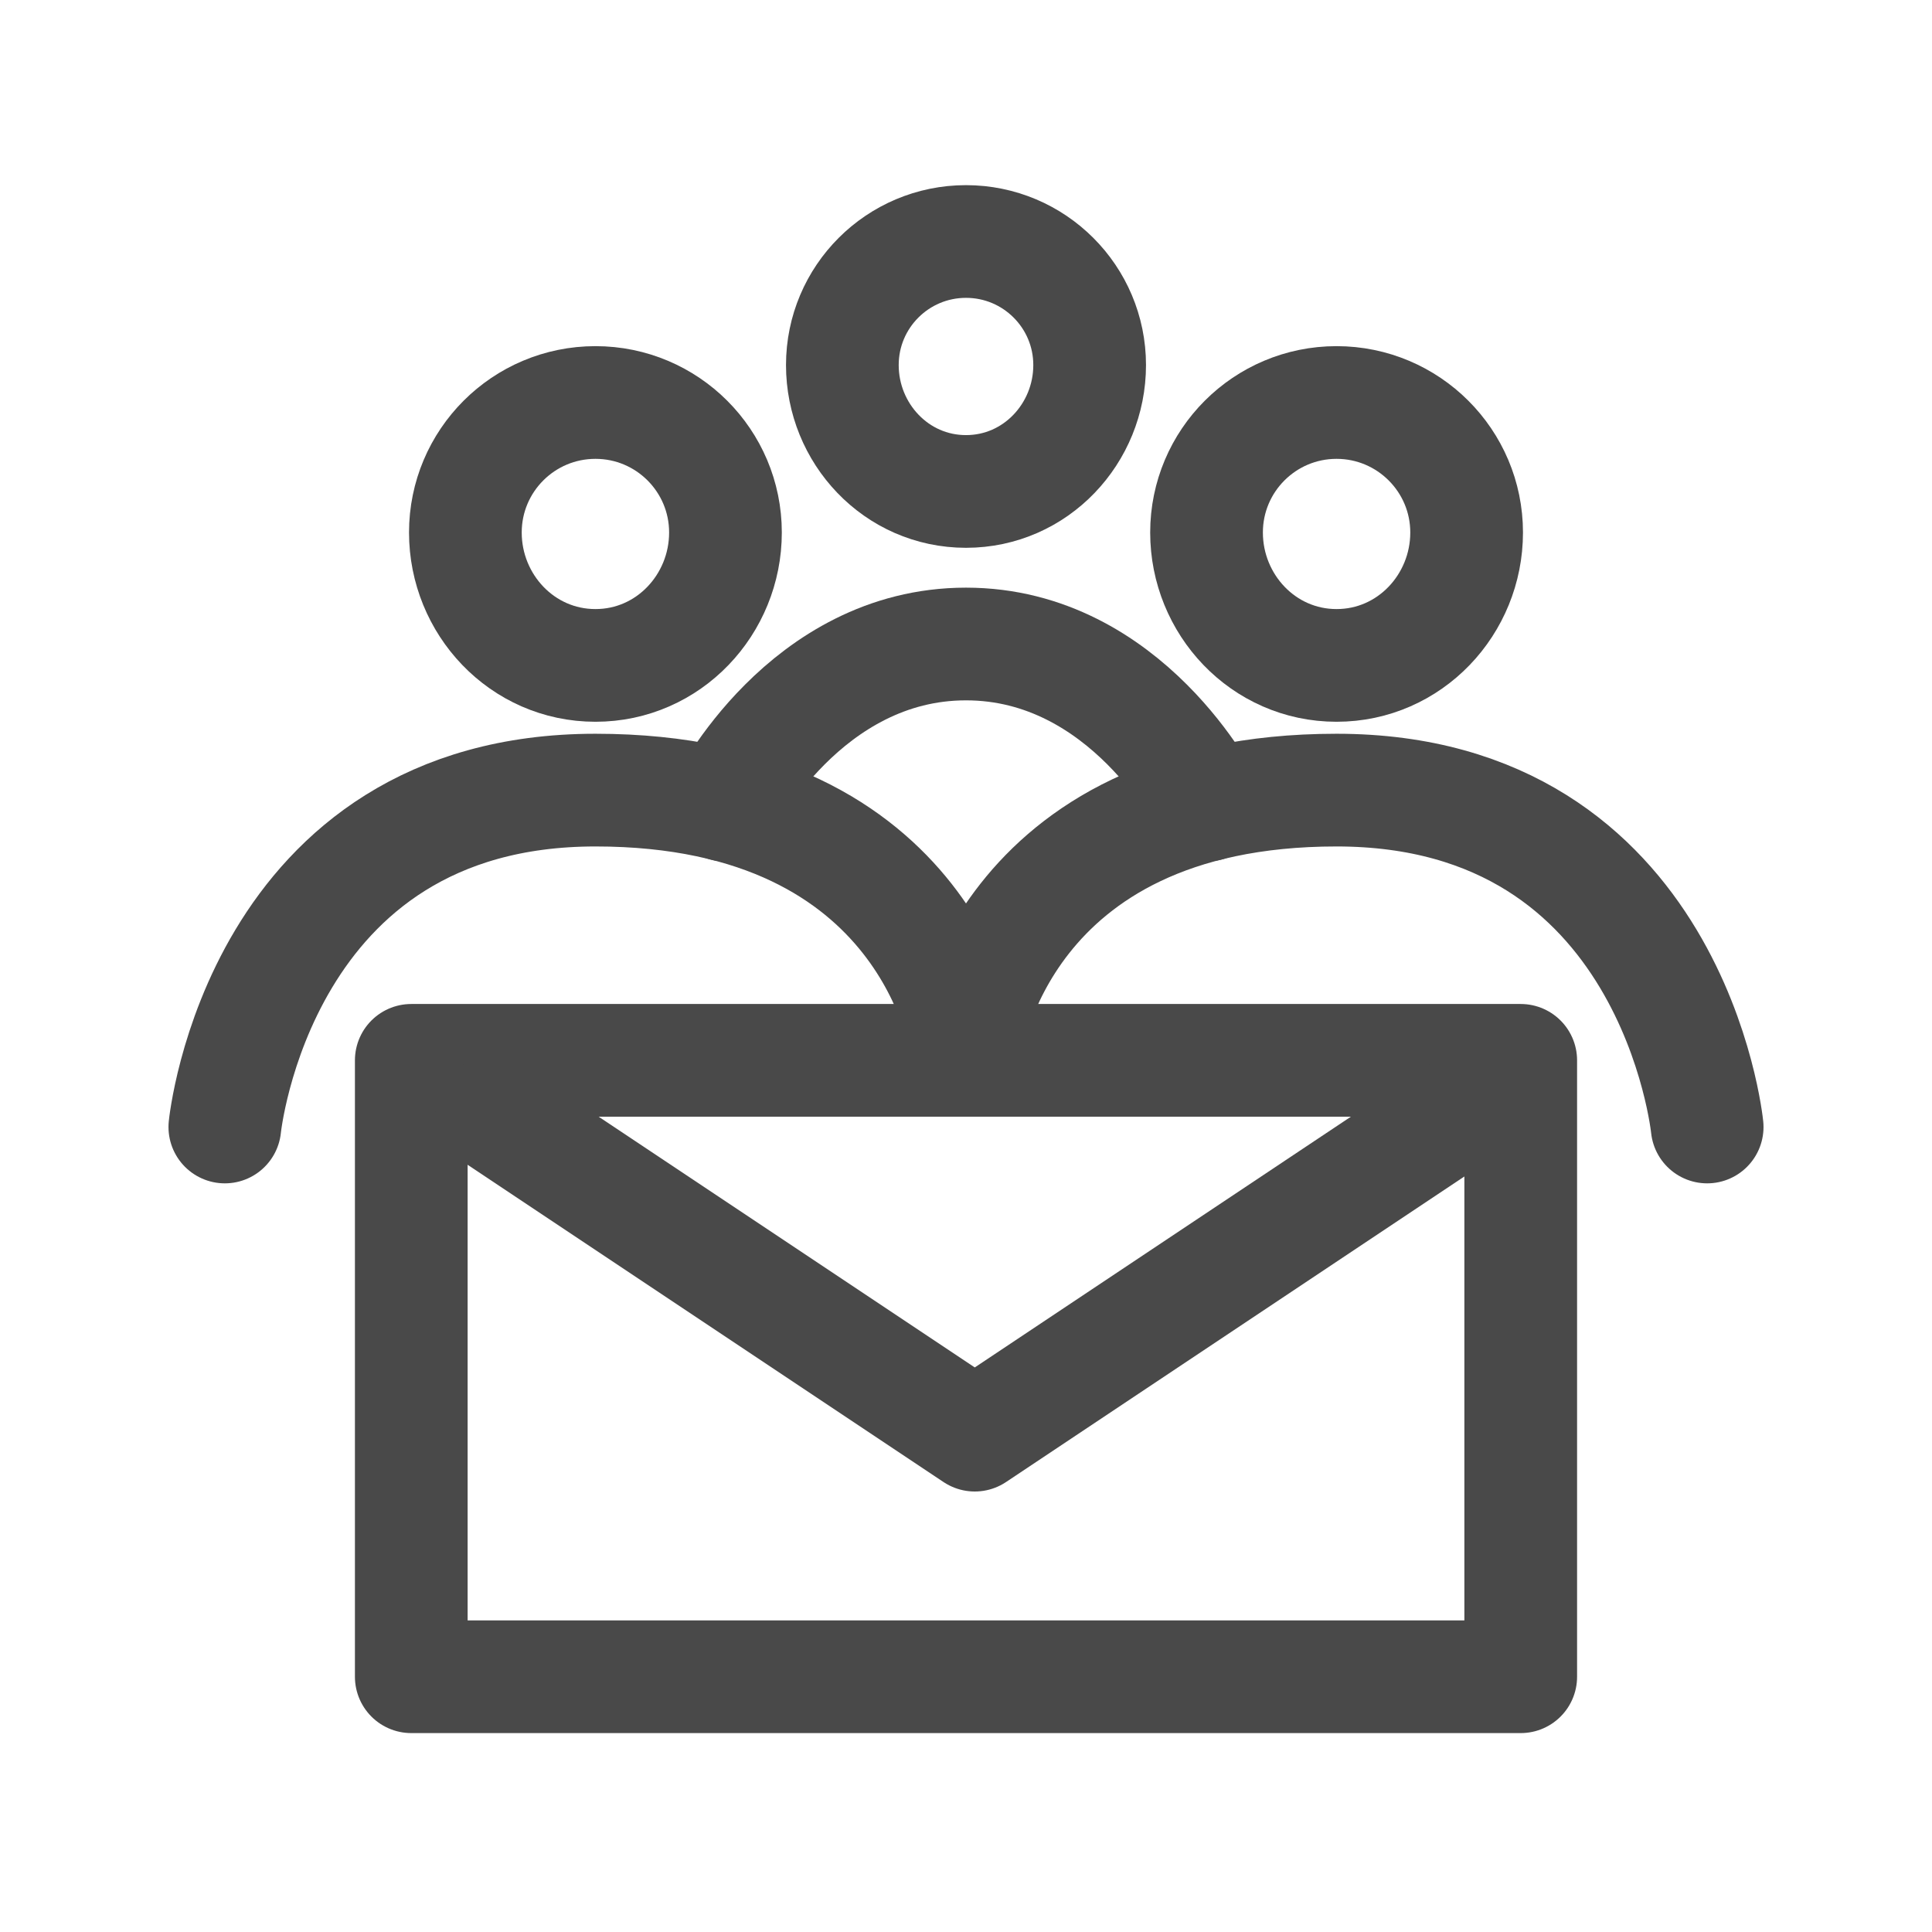
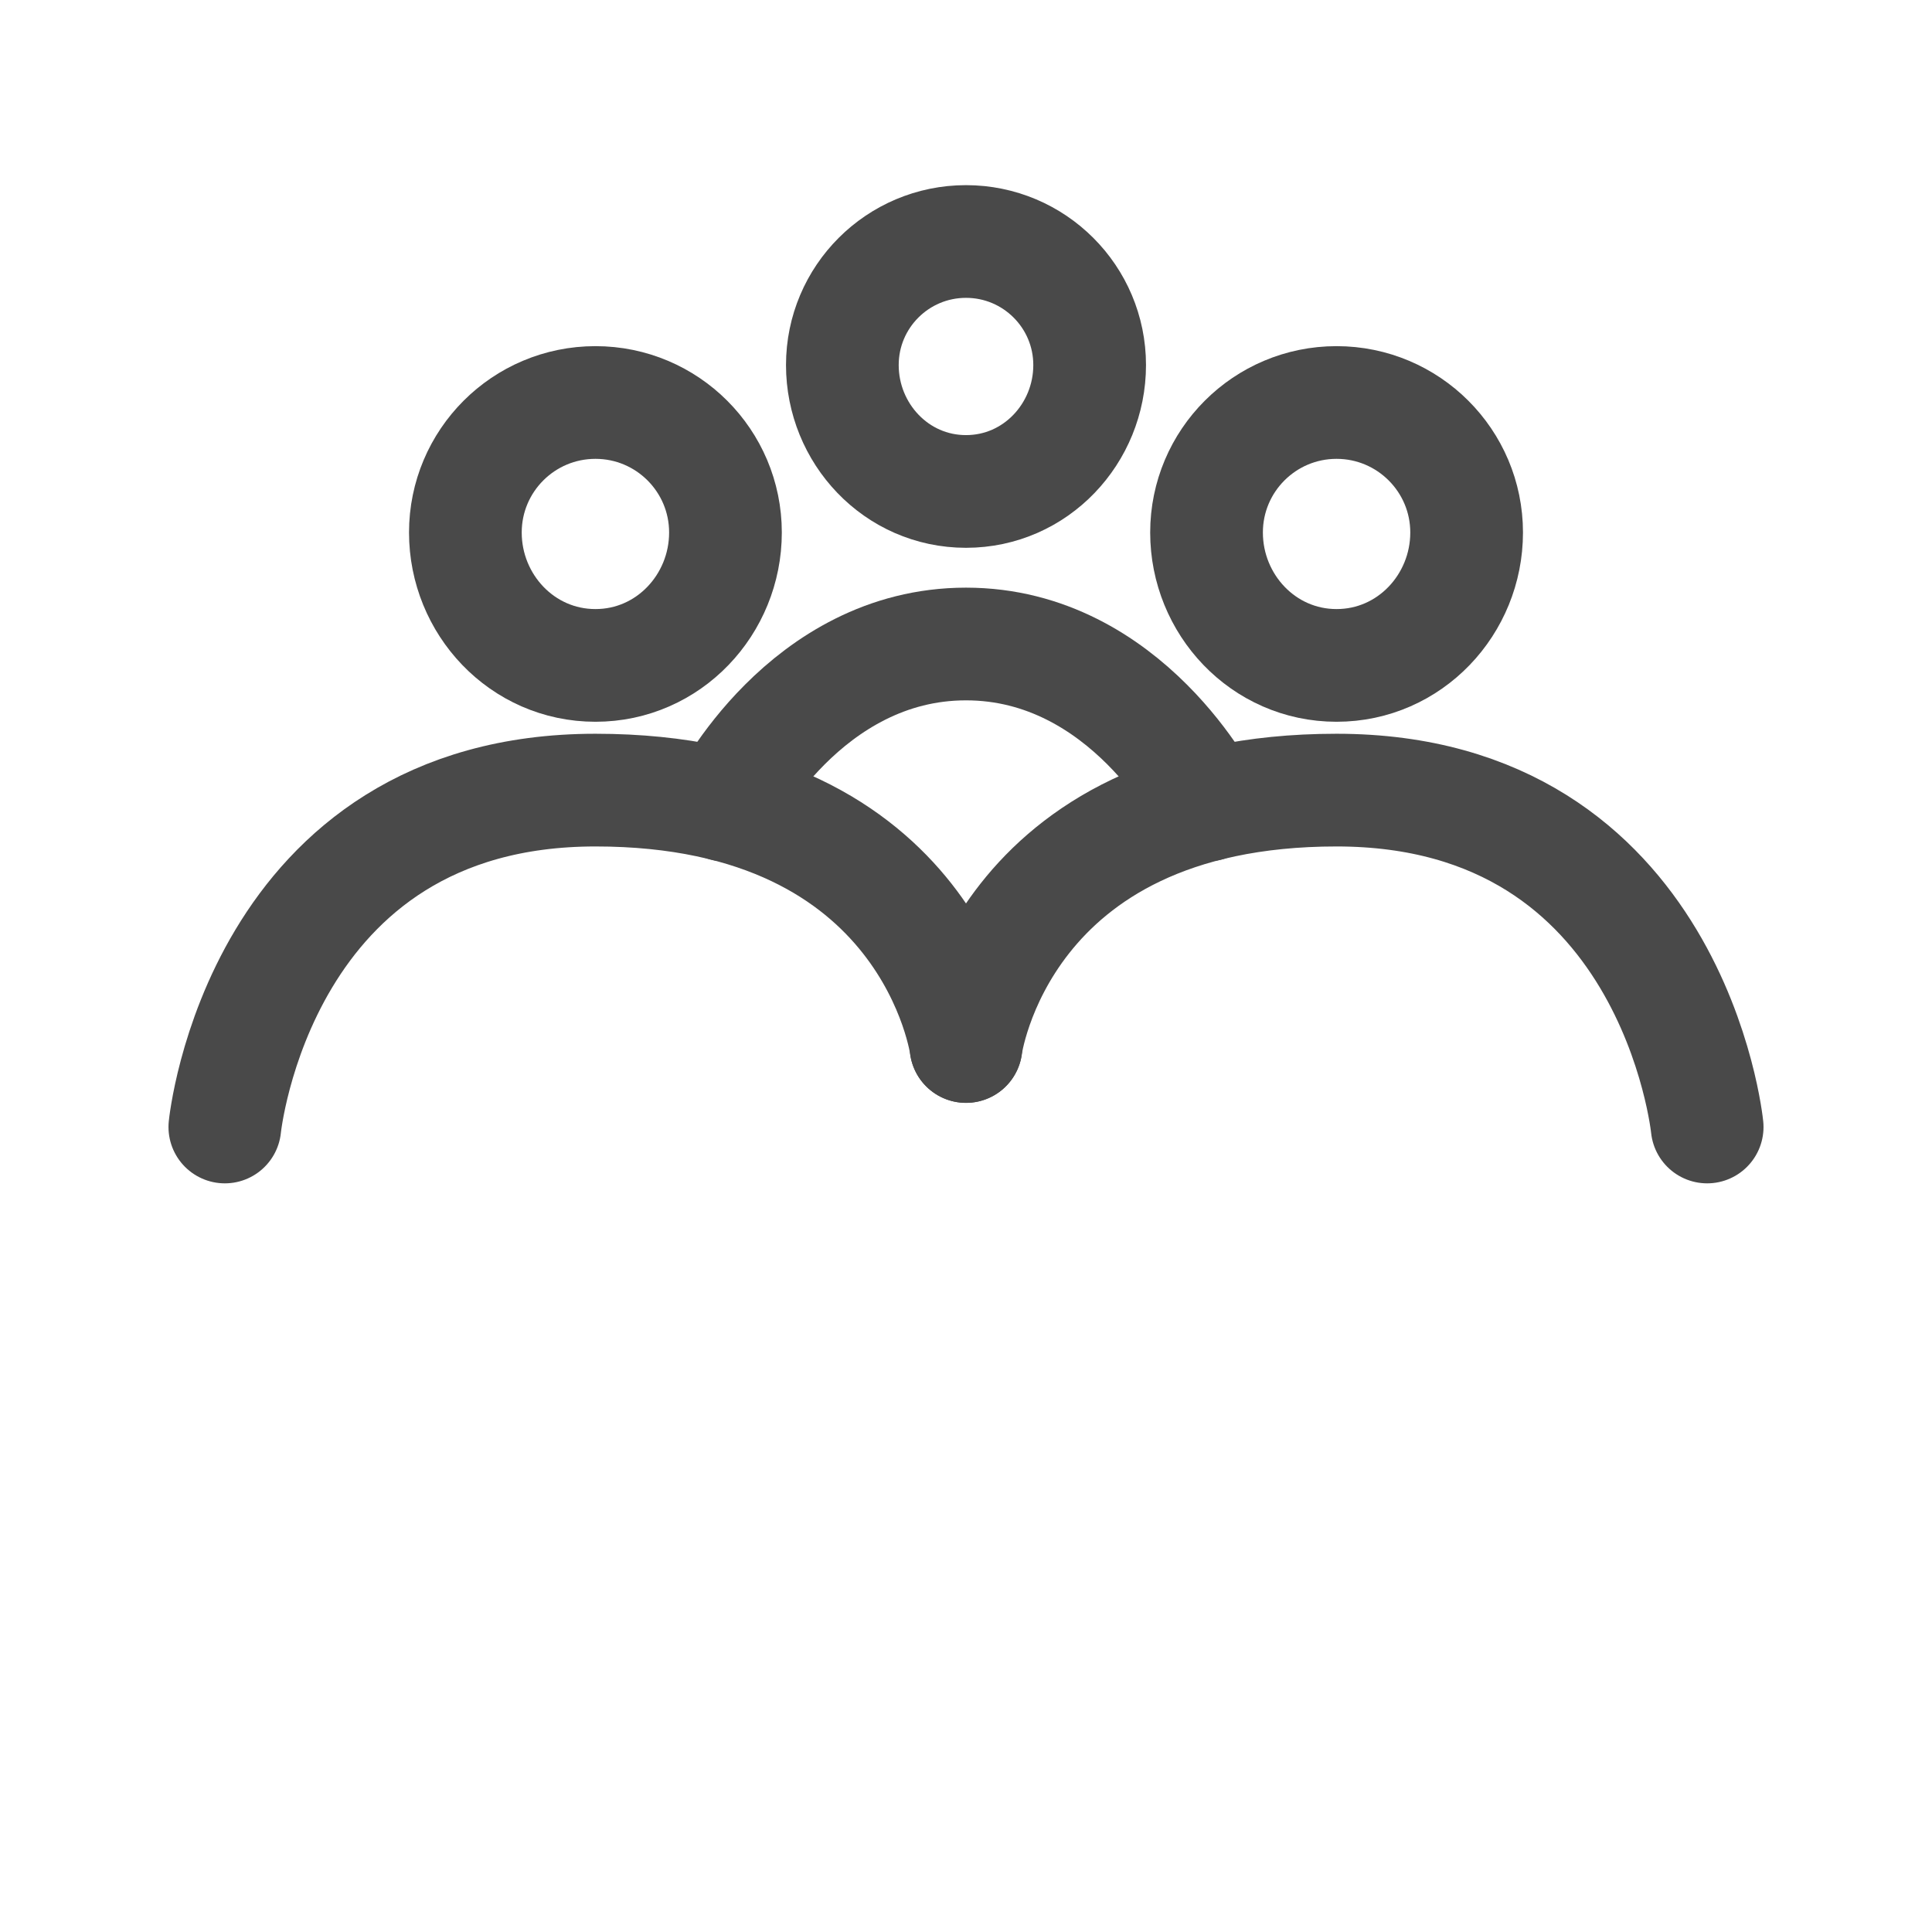
<svg xmlns="http://www.w3.org/2000/svg" width="24" height="24" viewBox="0 0 24 24" fill="none">
  <path d="M12 13C12 13 12.418 9.815 16.603 9.815C20.788 9.815 21.207 14 21.207 14" stroke="#494949" stroke-width="1.4" stroke-linecap="round" stroke-linejoin="round" />
  <path d="M9 10C9 10 10 8 12 8C14 8 15 10 15 10" stroke="#494949" stroke-width="1.4" stroke-linecap="round" stroke-linejoin="round" />
  <path d="M2.793 14C2.793 14 3.212 9.815 7.397 9.815C11.582 9.815 12 13 12 13" stroke="#494949" stroke-width="1.4" stroke-linecap="round" stroke-linejoin="round" />
-   <path d="M5.109 13.172V20.829H18.891V13.172H5.109Z" stroke="#494949" stroke-width="1.4" stroke-linecap="round" stroke-linejoin="round" />
-   <path d="M6.109 13.828L12.109 17.828L18.109 13.828" stroke="#494949" stroke-width="1.4" stroke-linecap="round" stroke-linejoin="round" />
  <path d="M5.781 6.615C5.781 5.723 6.504 5 7.397 5C8.289 5 9.012 5.723 9.012 6.615C9.012 7.507 8.308 8.266 7.397 8.266C6.485 8.266 5.781 7.507 5.781 6.615Z" stroke="#494949" stroke-width="1.4" stroke-linecap="round" stroke-linejoin="round" />
  <path d="M10.464 4.535C10.464 3.687 11.152 3 12 3C12.848 3 13.536 3.687 13.536 4.535C13.536 5.383 12.867 6.105 12 6.105C11.133 6.105 10.464 5.383 10.464 4.535Z" stroke="#494949" stroke-width="1.4" stroke-linecap="round" stroke-linejoin="round" />
  <path d="M14.988 6.615C14.988 5.723 15.711 5 16.603 5C17.495 5 18.219 5.723 18.219 6.615C18.219 7.507 17.515 8.266 16.603 8.266C15.692 8.266 14.988 7.507 14.988 6.615Z" stroke="#494949" stroke-width="1.4" stroke-linecap="round" stroke-linejoin="round" />
</svg>